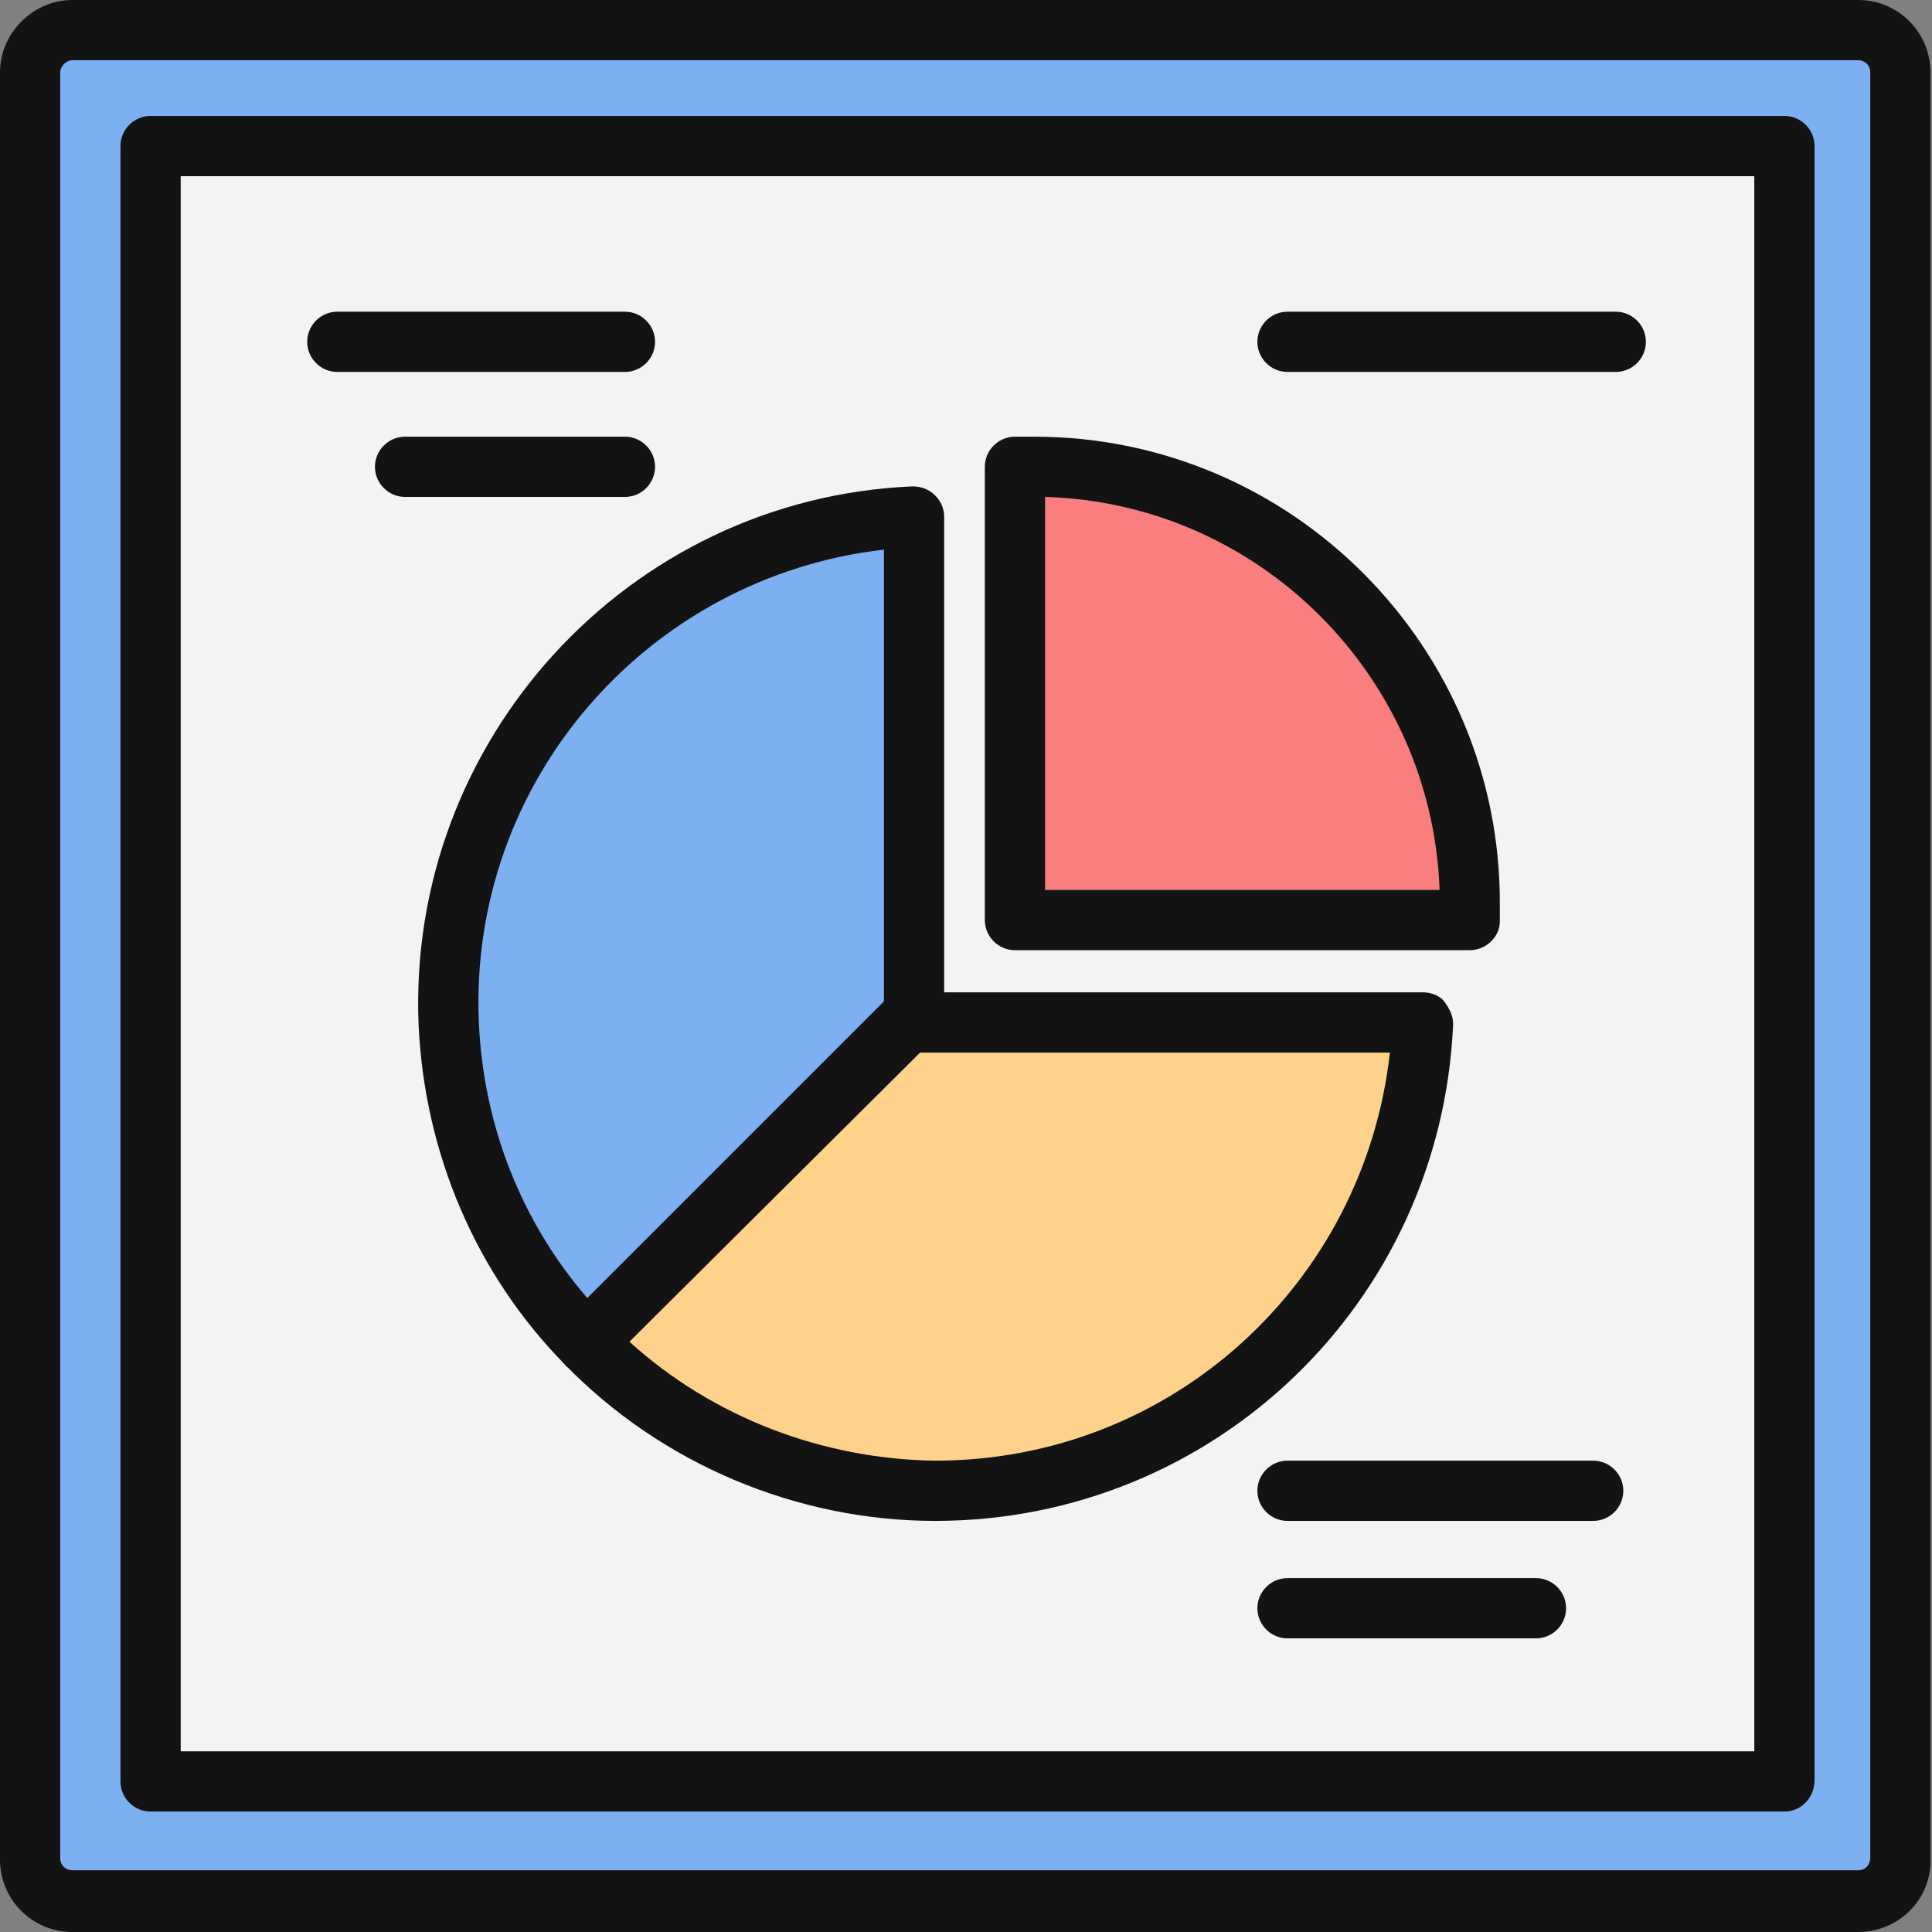
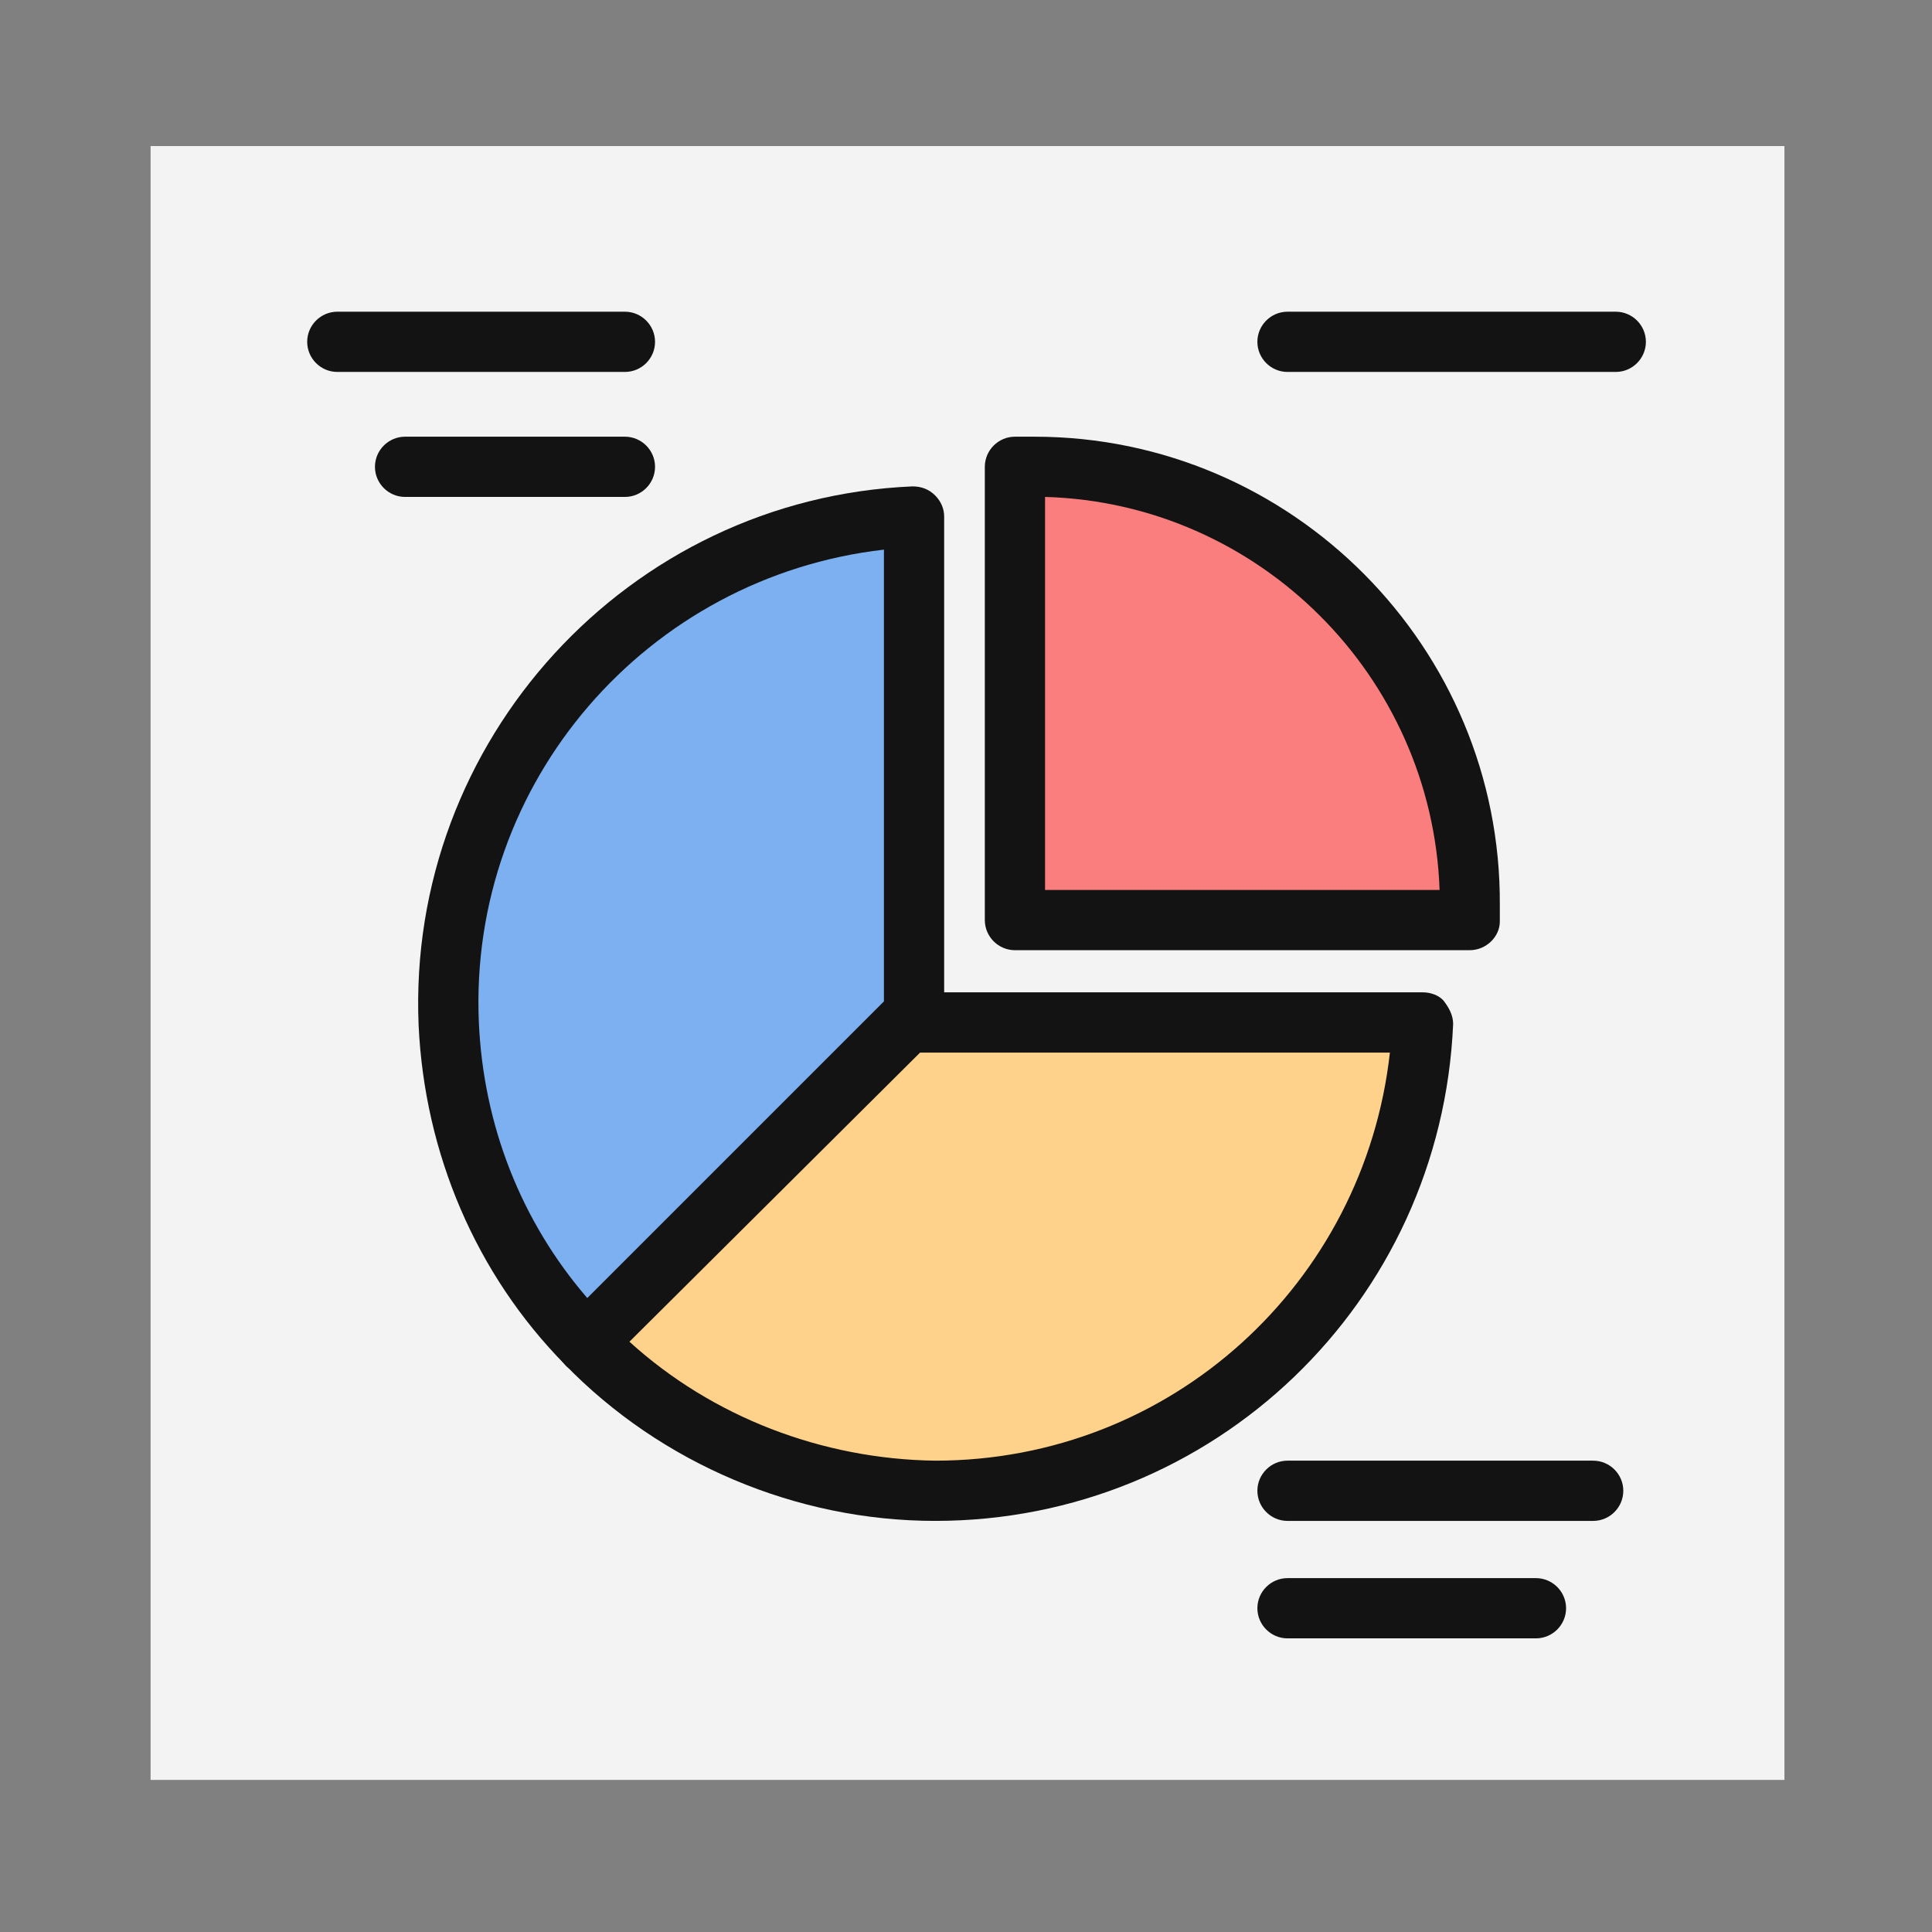
<svg xmlns="http://www.w3.org/2000/svg" version="1.1" class="icon" viewBox="0 0 1024 1024" height="800px" width="800px">
  <rect x="0" y="0" width="1024" height="1024" fill="#808080" stroke="none" />
-   <path fill="#7CB0F1" d="M38.31 15.963h946.581c12.77 0 22.348 10.376 22.348 22.348v946.581c0 12.77-10.376 22.348-22.348 22.348H38.31c-12.77 0-22.348-10.376-22.348-22.348V38.31C15.963 26.338 26.338 15.963 38.31 15.963z" />
-   <path fill="#131313" d="M984.892 1024H38.31c-21.549 0-38.31-17.559-38.31-38.31V38.31C0 17.559 17.559 0 38.31 0h946.581c21.549 0 38.31 17.559 38.31 38.31v946.581c0.798 21.549-16.761 39.108-38.31 39.108zM38.31 31.925c-3.193 0-6.385 3.193-6.385 6.385v946.581c0 3.991 3.193 6.385 6.385 6.385h946.581c3.991 0 6.385-3.193 6.385-6.385V38.31c0-3.991-3.193-6.385-6.385-6.385H38.31z" />
  <path fill="#F3F3F3" d="M79.813 77.419h865.97v865.97H79.813z" />
-   <path fill="#131313" d="M945.783 960.15H79.813c-8.779 0-15.963-7.183-15.963-15.963V77.419c0-8.779 7.183-15.963 15.963-15.963h865.97c8.779 0 15.963 7.183 15.963 15.963v865.97c0 9.578-7.183 16.761-15.963 16.761z m-850.008-31.925h834.045V93.381H95.776v834.843z" />
  <path fill="#FB7E7E" d="M547.517 247.42h-10.376v240.237h241.035V478.878c0.798-127.701-102.959-231.458-230.659-231.458z" />
  <path fill="#131313" d="M778.974 503.62H537.939c-8.779 0-15.963-7.183-15.963-15.963V247.42c0-8.779 7.183-15.963 15.963-15.963h10.376c136.48 0 247.42 111.738 246.622 248.218v8.779c0 7.981-7.183 15.164-15.963 15.164z m-225.072-31.925h209.11c-3.991-113.334-95.776-205.119-209.11-208.312v208.312z" />
  <path fill="#7CB0F1" d="M484.465 273.758C341.599 280.143 231.458 400.661 237.843 542.728c2.394 63.052 28.733 123.71 72.63 168.405l173.992-173.992v-263.383z" />
  <path fill="#131313" d="M310.472 727.894c-3.991 0-8.779-1.596-11.174-4.789-47.09-47.888-74.226-111.738-77.419-179.579-6.385-150.846 110.94-279.345 261.786-285.73 4.789 0 8.779 1.596 11.972 4.789 3.193 3.193 4.789 7.183 4.789 11.174v264.181c0 3.991-1.596 7.981-4.789 11.174L321.646 723.105c-2.394 3.193-6.385 4.789-11.174 4.789z m158.03-436.577C343.196 305.684 248.218 414.229 253.805 541.93c2.394 54.273 22.348 105.353 57.465 146.058l157.231-157.231v-239.439z" />
  <path fill="#FFD28B" d="M495.638 790.148c138.875 0 252.209-110.142 257.796-248.218H484.465v-3.193L310.472 711.931C359.158 761.415 425.403 790.148 495.638 790.148z" />
  <path fill="#131313" d="M495.638 806.111c-73.428 0-145.26-30.329-196.34-83.005-6.385-6.385-5.587-15.963 0-22.348L473.291 526.765c4.789-4.789 11.174-5.587 17.559-3.193 1.596 0.798 2.394 1.596 3.991 2.394h259.392c3.991 0 8.779 1.596 11.174 4.789s4.789 7.183 4.789 11.972c-6.385 147.654-126.903 263.383-274.557 263.383zM333.618 711.133c43.897 39.906 102.161 62.254 162.02 63.052 125.306 0 227.467-94.179 241.035-216.293H487.657L333.618 711.133z" />
  <path fill="#131313" d="M331.224 197.138H178.781c-8.779 0-15.963-7.183-15.963-15.963s7.183-15.963 15.963-15.963h152.443c8.779 0 15.963 7.183 15.963 15.963s-7.183 15.963-15.963 15.963z" />
  <path fill="#131313" d="M331.224 263.383H214.697c-8.779 0-15.963-7.183-15.963-15.963s7.183-15.963 15.963-15.963h116.527c8.779 0 15.963 7.183 15.963 15.963s-7.183 15.963-15.963 15.963z" />
  <path fill="#131313" d="M844.421 806.111H682.401c-8.779 0-15.963-7.183-15.963-15.963s7.183-15.963 15.963-15.963h162.02c8.779 0 15.963 7.183 15.963 15.963s-7.183 15.963-15.963 15.963z" />
  <path fill="#131313" d="M814.092 868.365H682.401c-8.779 0-15.963-7.183-15.963-15.963s7.183-15.963 15.963-15.963H814.092c8.779 0 15.963 7.183 15.963 15.963s-7.183 15.963-15.963 15.963z" />
  <path fill="#131313" d="M856.393 197.138H682.401c-8.779 0-15.963-7.183-15.963-15.963s7.183-15.963 15.963-15.963h173.992c8.779 0 15.963 7.183 15.963 15.963s-7.183 15.963-15.963 15.963z" />
</svg>